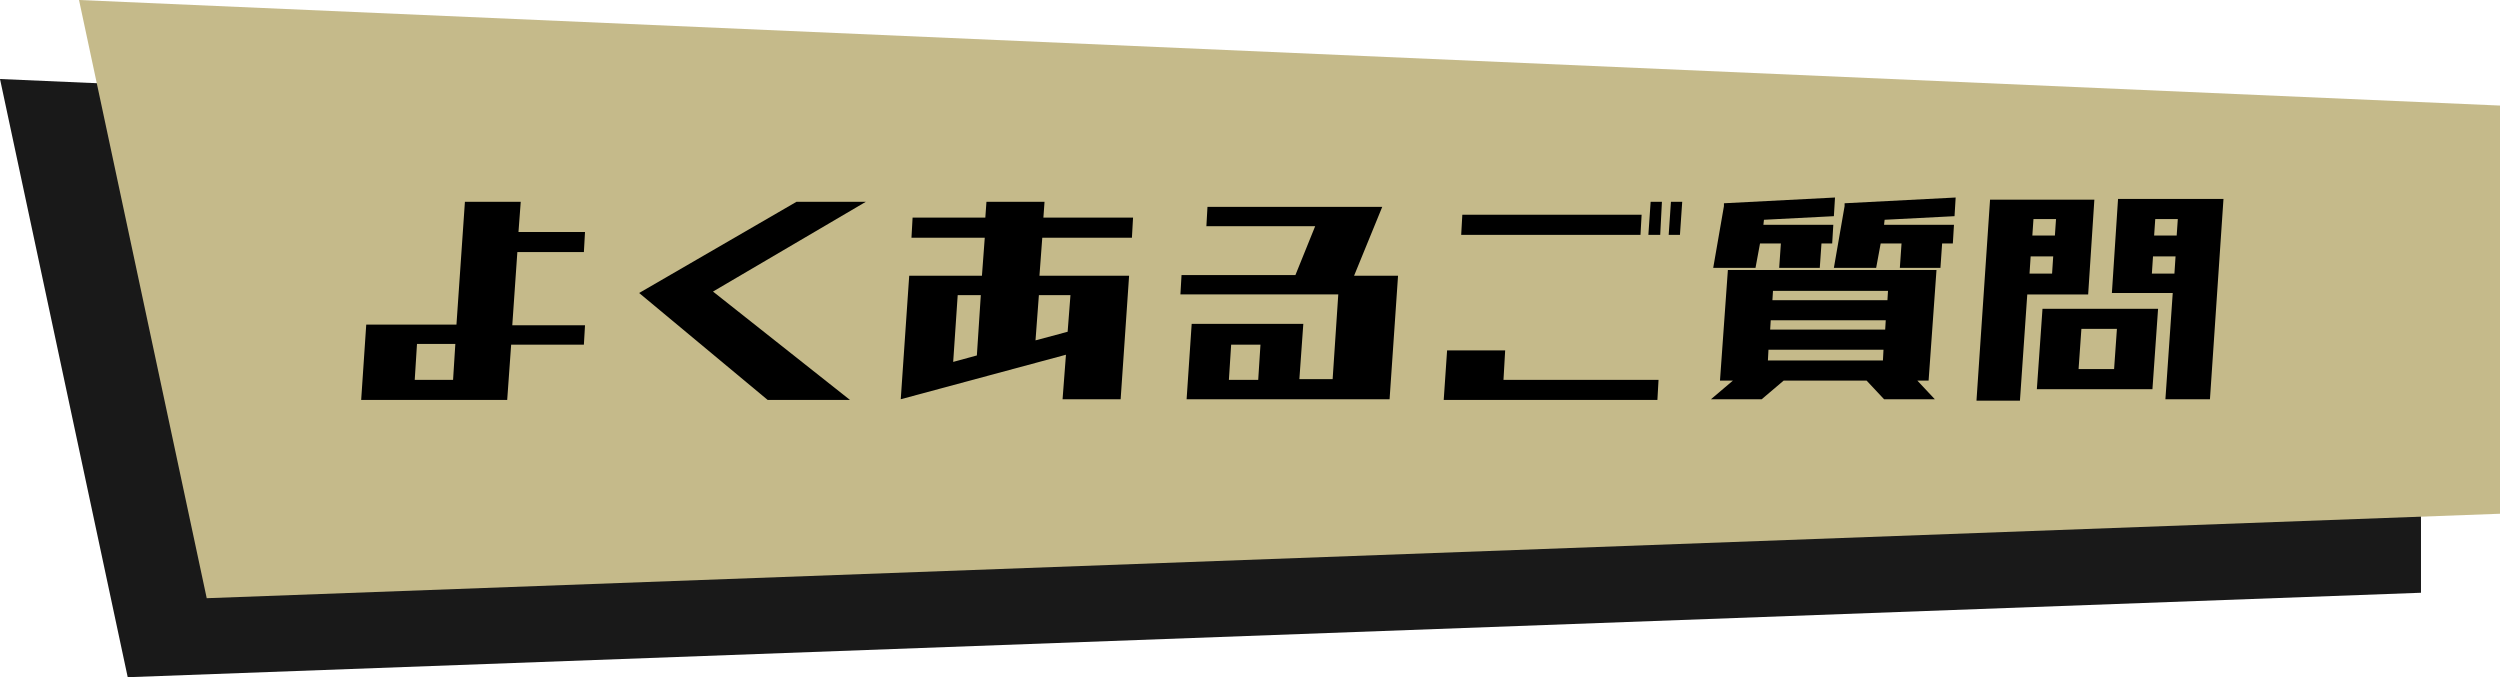
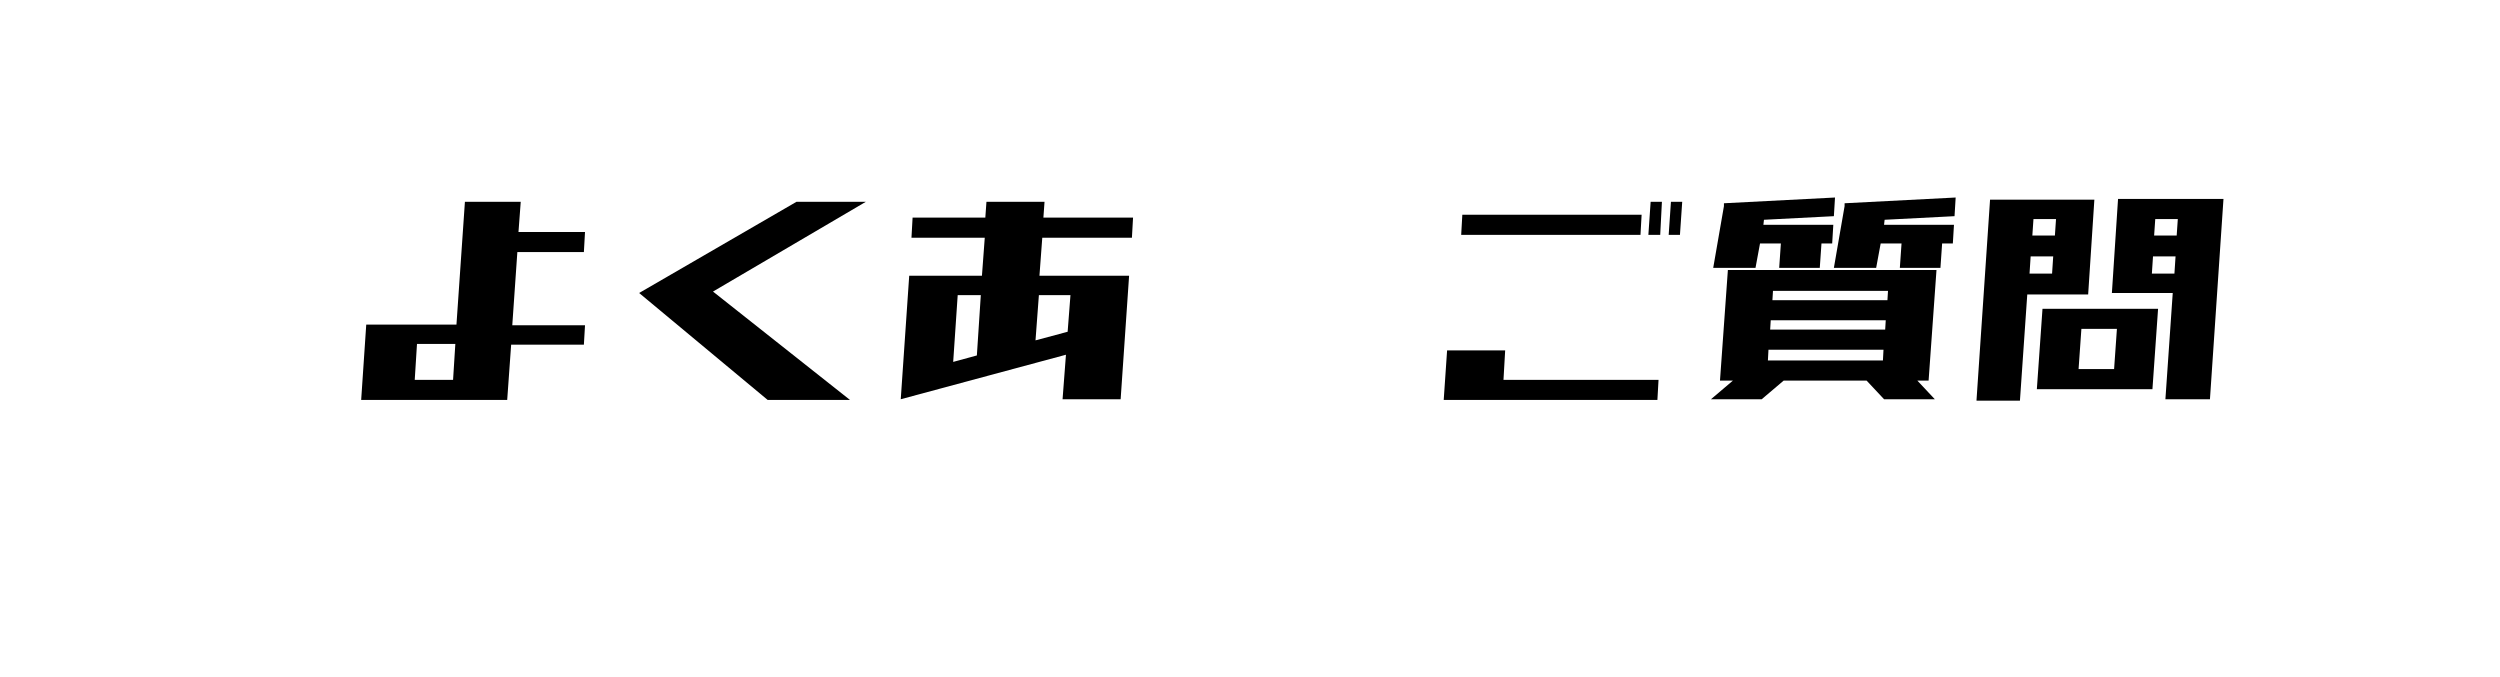
<svg xmlns="http://www.w3.org/2000/svg" width="443" height="120" viewBox="0 0 443 120" fill="none">
-   <path d="M0 14L429 32.706V105.035L22.631 120L0 14Z" fill="black" fill-opacity="0.9" />
-   <path d="M14 0L443 18.706V91.035L36.631 106L14 0Z" fill="#C5BA8A" />
  <path d="M64 70.872L64.899 57.515H80.885L82.383 35.763H92.274L91.875 41.105H103.664L103.464 44.667H91.675L90.776 57.642H103.664L103.464 61.077H90.576L89.876 70.872H64ZM80.285 67.31L80.685 60.95H73.891L73.491 67.31H80.285Z" fill="black" />
  <path d="M150.621 70.872H136.034L113.255 51.918L141.13 35.763H153.418L126.343 51.664L150.621 70.872Z" fill="black" />
  <path d="M161.512 42.123L161.711 38.561H174.6L174.799 35.763H185.09L184.89 38.561H200.776L200.576 42.123H184.691L184.191 48.865H200.076L198.578 70.745H188.287L188.887 62.858L159.613 70.745L161.112 48.865H174L174.5 42.123H161.512ZM173.8 52.3H169.704L168.905 64.13L173.101 62.985L173.8 52.3ZM183.492 60.314L189.186 58.787L189.686 52.3H184.091L183.492 60.314Z" fill="black" />
-   <path d="M213.764 40.215L213.964 36.653H244.935L239.94 48.865H247.733L246.234 70.745H210.267L211.166 57.388H230.948L230.249 67.183H236.143L237.143 52.173H209.168L209.368 48.738H229.549L233.046 40.088H213.764V40.215ZM222.955 67.311L223.355 61.077H218.16L217.76 67.311H222.955Z" fill="black" />
  <path d="M293.892 67.31L293.692 70.872H255.826L256.426 62.095H266.716L266.417 67.31H293.892ZM258.923 41.614L259.123 38.052H290.894L290.694 41.614H258.923ZM294.191 41.614H292.093L292.493 35.763H294.491L294.191 41.614ZM297.688 41.614H295.69L296.09 35.763H298.088L297.688 41.614Z" fill="black" />
  <path d="M304.781 67.438L306.18 47.848H309.877H314.372H334.854H339.749H343.146L341.748 67.438H339.749L342.847 70.746H333.855L330.758 67.438H316.071L312.174 70.746H303.183L307.079 67.438H304.781ZM315.272 47.466L315.571 43.141H311.875L311.075 47.466H303.582L305.481 36.526V36.018L325.163 35L324.963 38.307L312.574 38.944L312.474 39.834H315.871H322.965H324.863L324.663 43.141H322.765L322.465 47.466H315.272ZM313.273 63.876H333.655L333.755 61.968H313.373L313.273 63.876ZM313.673 58.406H334.055L334.154 56.753H313.773L313.673 58.406ZM314.073 53.191H334.454L334.554 51.537H314.173L314.073 53.191ZM336.652 47.466L336.952 43.141H333.255L332.456 47.466H324.963L326.861 36.526V36.018L346.543 35L346.343 38.307L333.955 38.944L333.855 39.834H337.252H344.345H346.244L346.044 43.141H344.145L343.846 47.466H336.652Z" fill="black" />
  <path d="M350.24 70.873L352.638 35.382H357.933H360.431H364.327H370.822H371.121L370.022 52.174H369.423H363.228H359.232L357.933 71.001H350.24V70.873ZM363.628 48.485L363.828 45.432H359.831L359.632 48.485H363.628ZM360.331 38.817L360.131 41.742H364.128L364.327 38.817H360.331ZM369.023 54.718H375.317H382.411L381.412 68.965H374.318H368.024H360.93L361.93 54.718H369.023ZM368.823 58.28L368.324 65.403H374.618L375.118 58.28H368.823ZM374.218 52.046L375.317 35.255H380.513H382.111H386.108H393.801H394L391.603 70.746H383.71L385.009 51.919H381.012H379.114H374.218V52.046ZM385.308 48.485L385.508 45.432H381.512L381.312 48.485H385.308ZM381.911 38.817L381.712 41.742H385.708L385.908 38.817H381.911Z" fill="black" />
</svg>